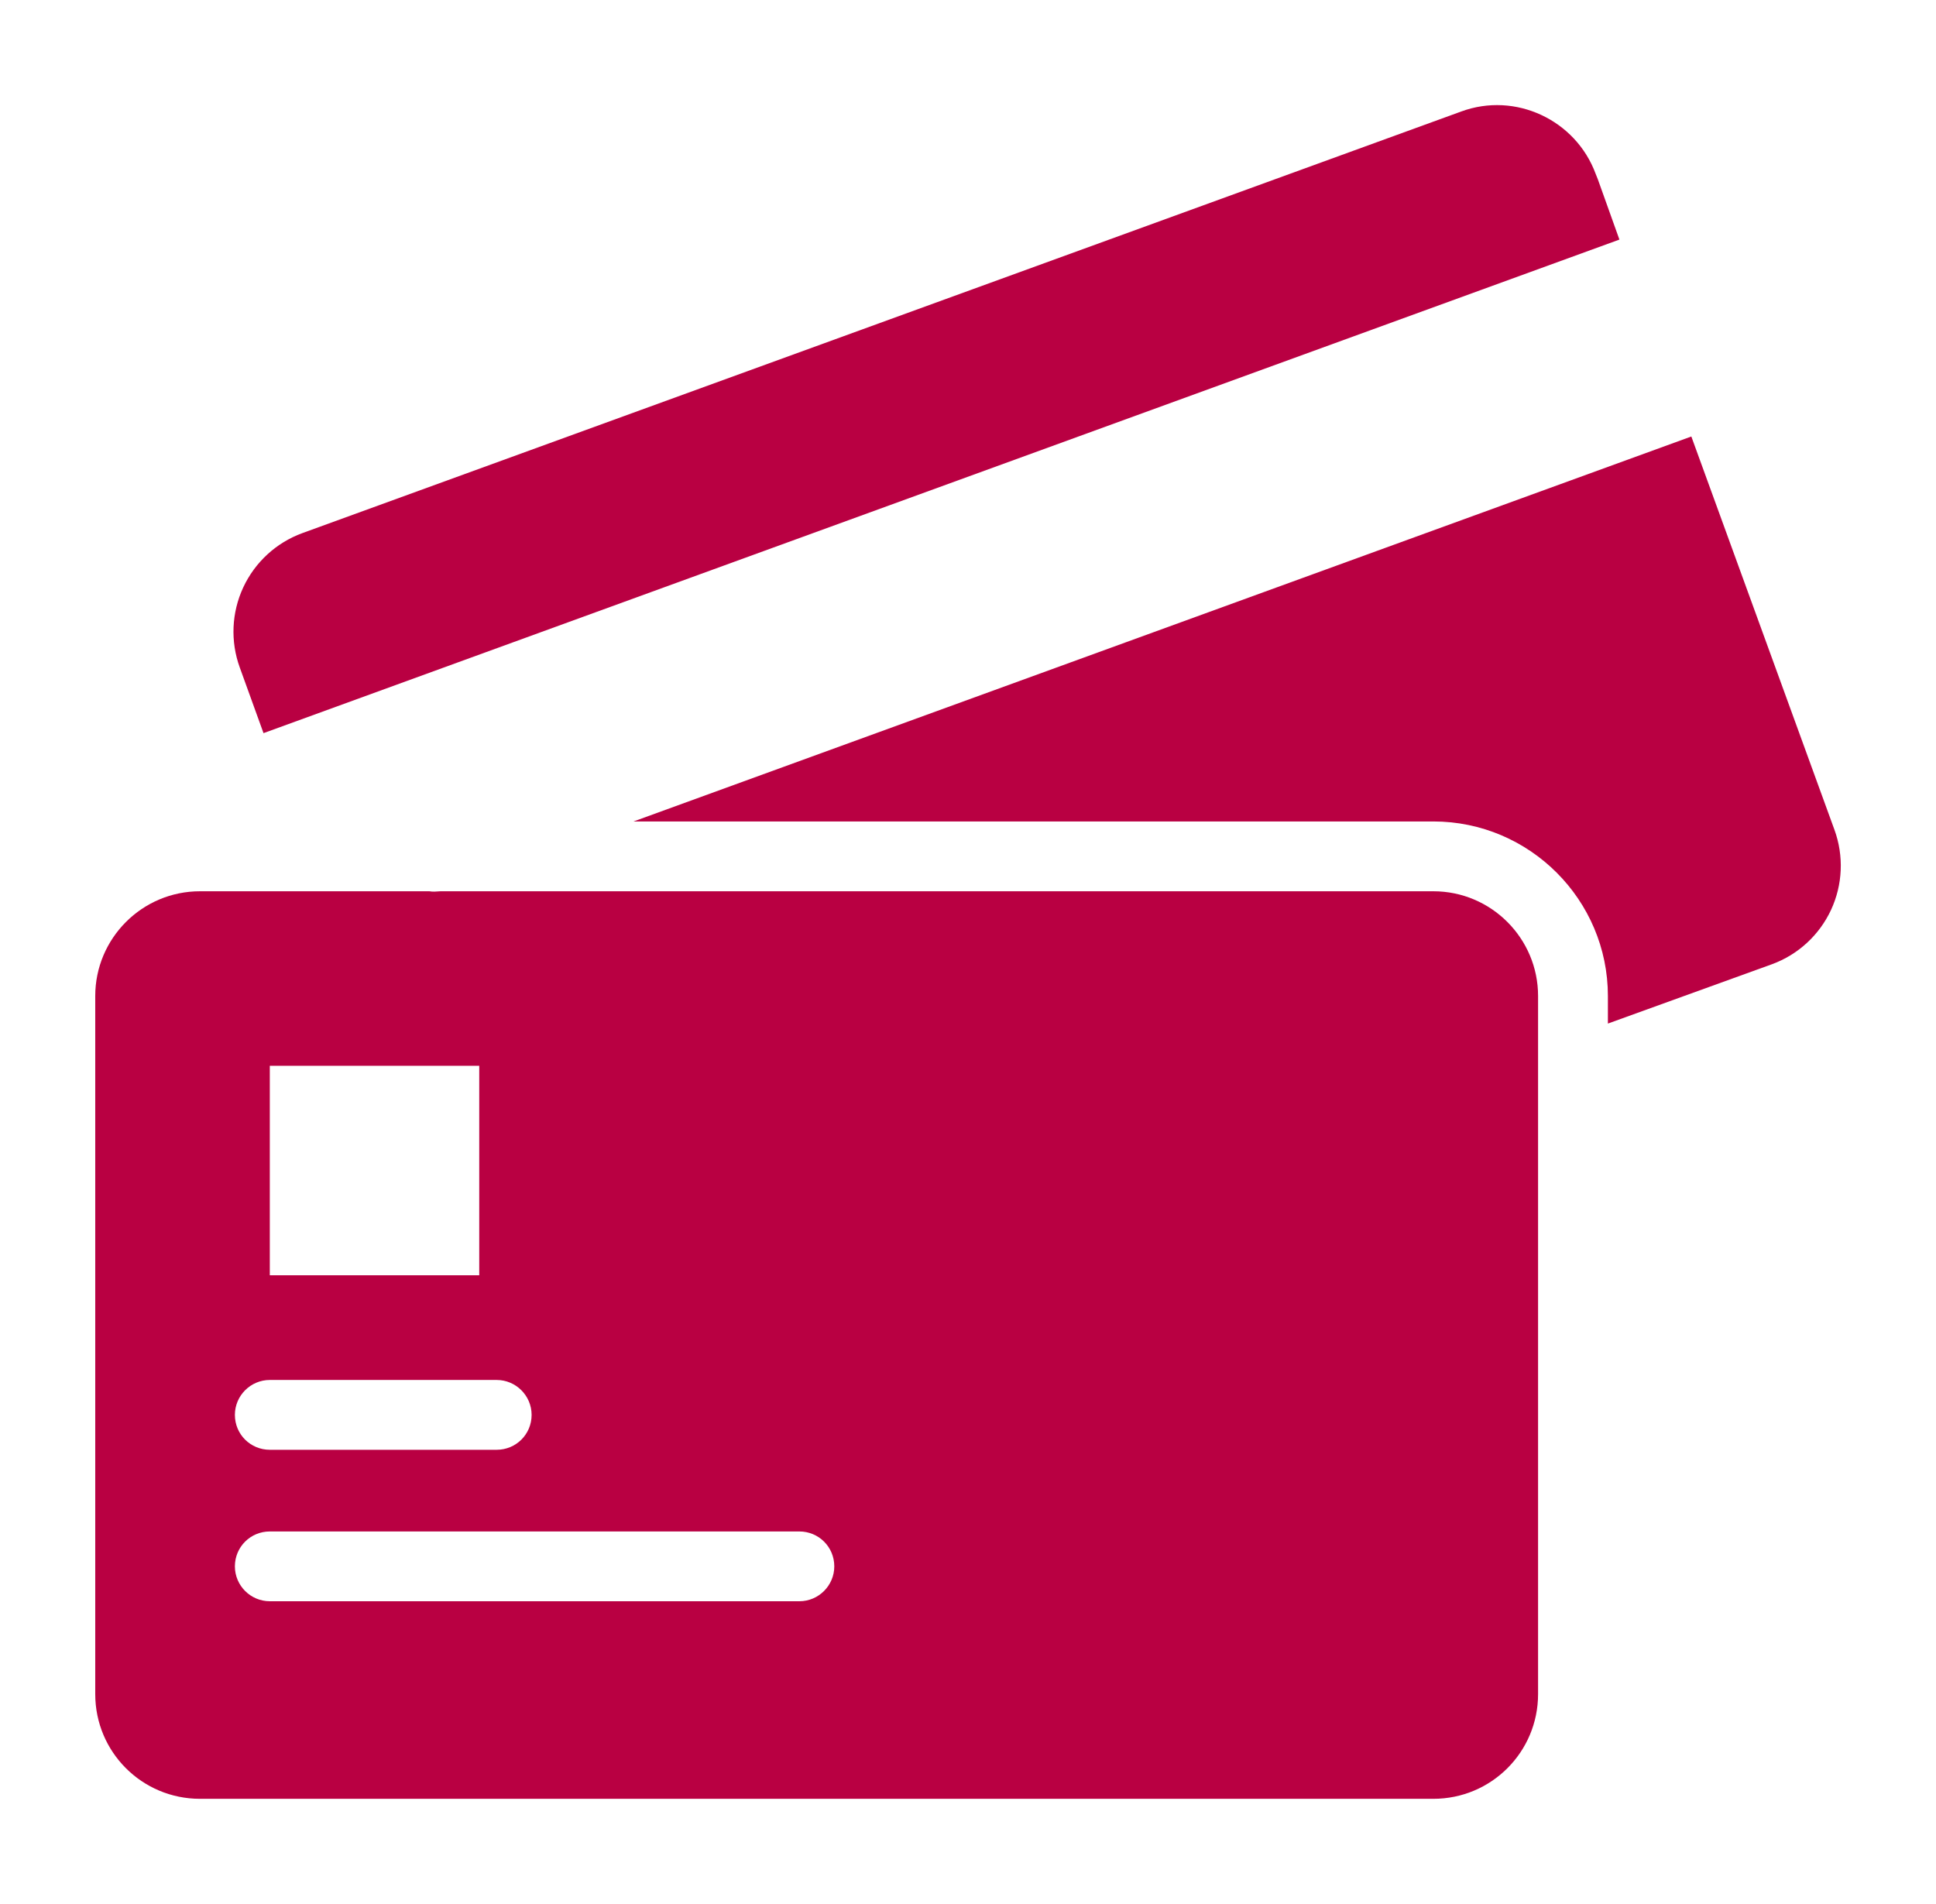
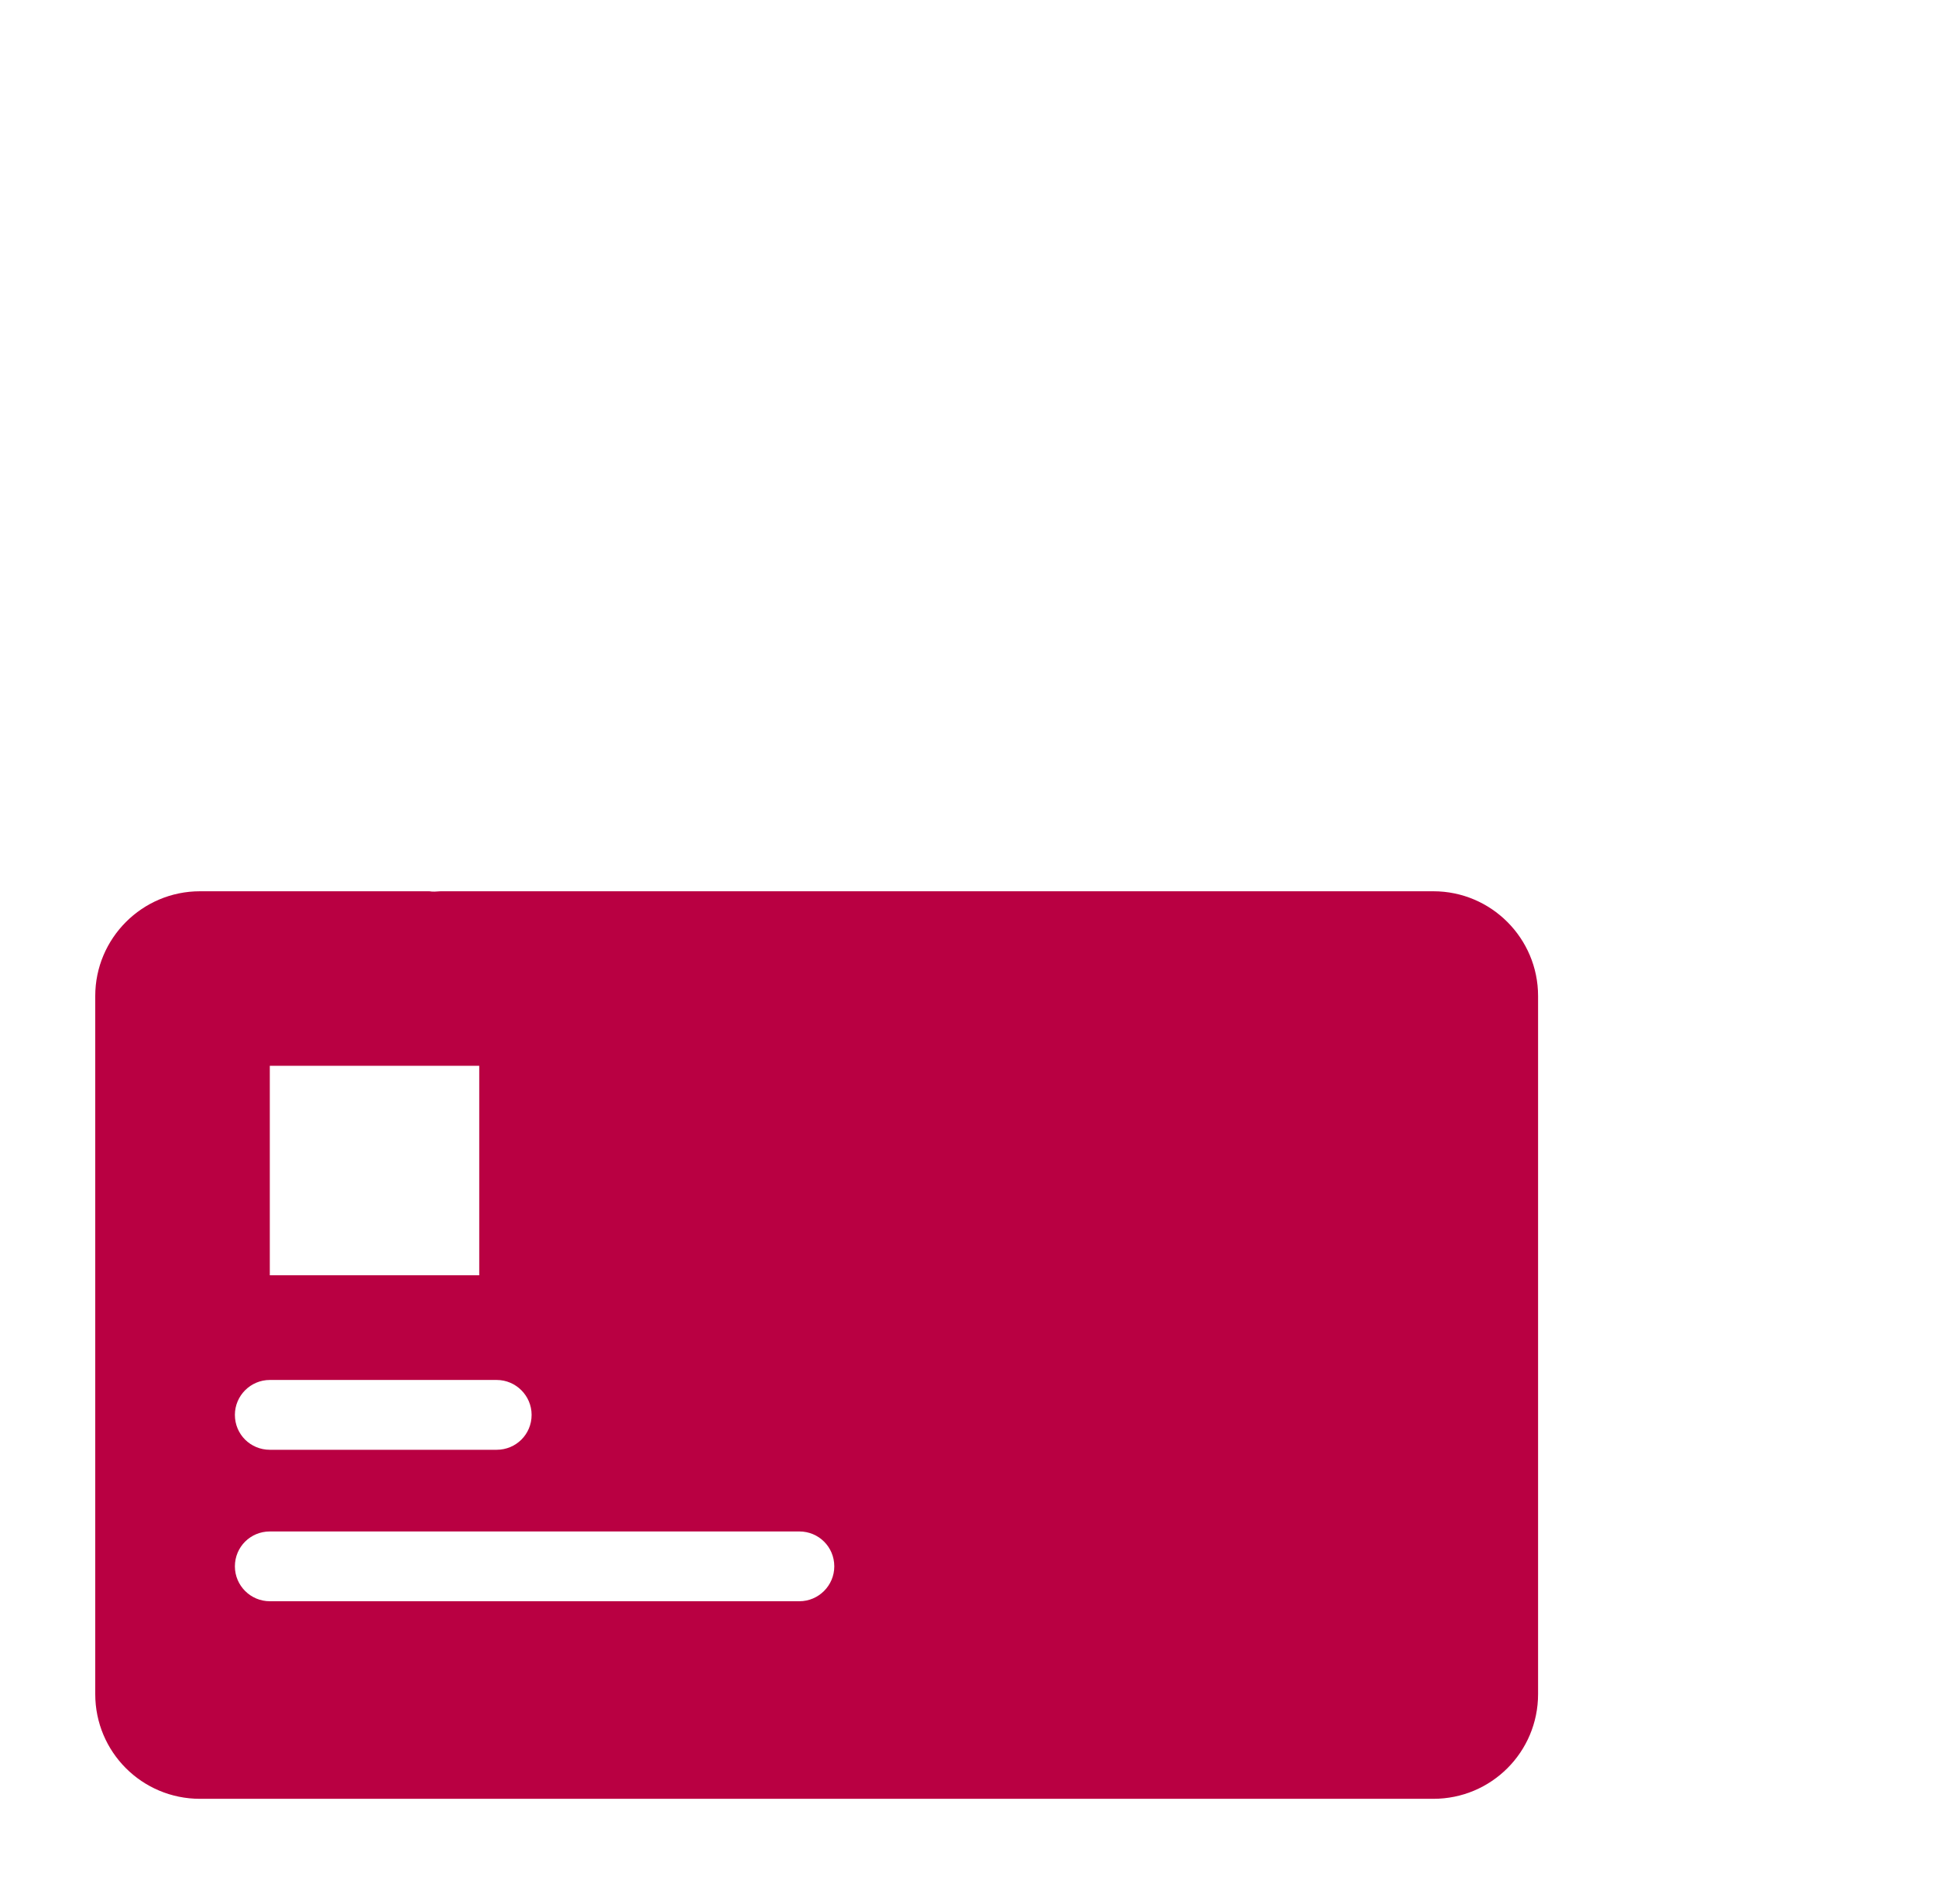
<svg xmlns="http://www.w3.org/2000/svg" width="61" height="60" viewBox="0 0 61 60" fill="none">
  <g id="credit card">
    <g id="Group">
-       <path id="Vector" d="M51.025 7.55L8.303 23.103L7.555 21.035C7.256 20.213 7.295 19.305 7.664 18.511C8.033 17.718 8.702 17.102 9.523 16.801L46.042 3.513C47.747 2.886 49.65 3.777 50.278 5.482L50.344 5.647L51.025 7.55ZM55.832 30.385L50.662 32.255V31.386C50.662 28.361 48.198 25.886 45.162 25.886H19.962L53.291 13.755L57.801 26.15C58.1 26.973 58.061 27.881 57.692 28.675C57.322 29.468 56.654 30.084 55.832 30.385Z" fill="#B90042" />
      <path id="Vector_2" d="M45.162 28.086H13.88C13.813 28.086 13.76 28.097 13.693 28.097C13.637 28.097 13.582 28.097 13.529 28.086H6.301C4.475 28.086 3.001 29.572 3.001 31.386V53.385C3.001 55.211 4.475 56.685 6.301 56.685H45.162C46.988 56.685 48.462 55.211 48.462 53.385V31.386C48.462 29.571 46.988 28.086 45.162 28.086ZM8.501 33.586H15.1V40.186H8.501V33.586ZM8.501 43.486H15.65C16.255 43.486 16.75 43.981 16.75 44.586C16.75 45.203 16.255 45.686 15.65 45.686H8.501C7.896 45.686 7.401 45.203 7.401 44.586C7.401 43.981 7.896 43.486 8.501 43.486ZM25.187 50.459H8.501C7.896 50.459 7.401 49.966 7.401 49.36C7.401 48.744 7.896 48.26 8.501 48.26H25.187C25.792 48.26 26.287 48.744 26.287 49.36C26.287 49.965 25.792 50.459 25.187 50.459Z" fill="#B90042" />
    </g>
  </g>
</svg>